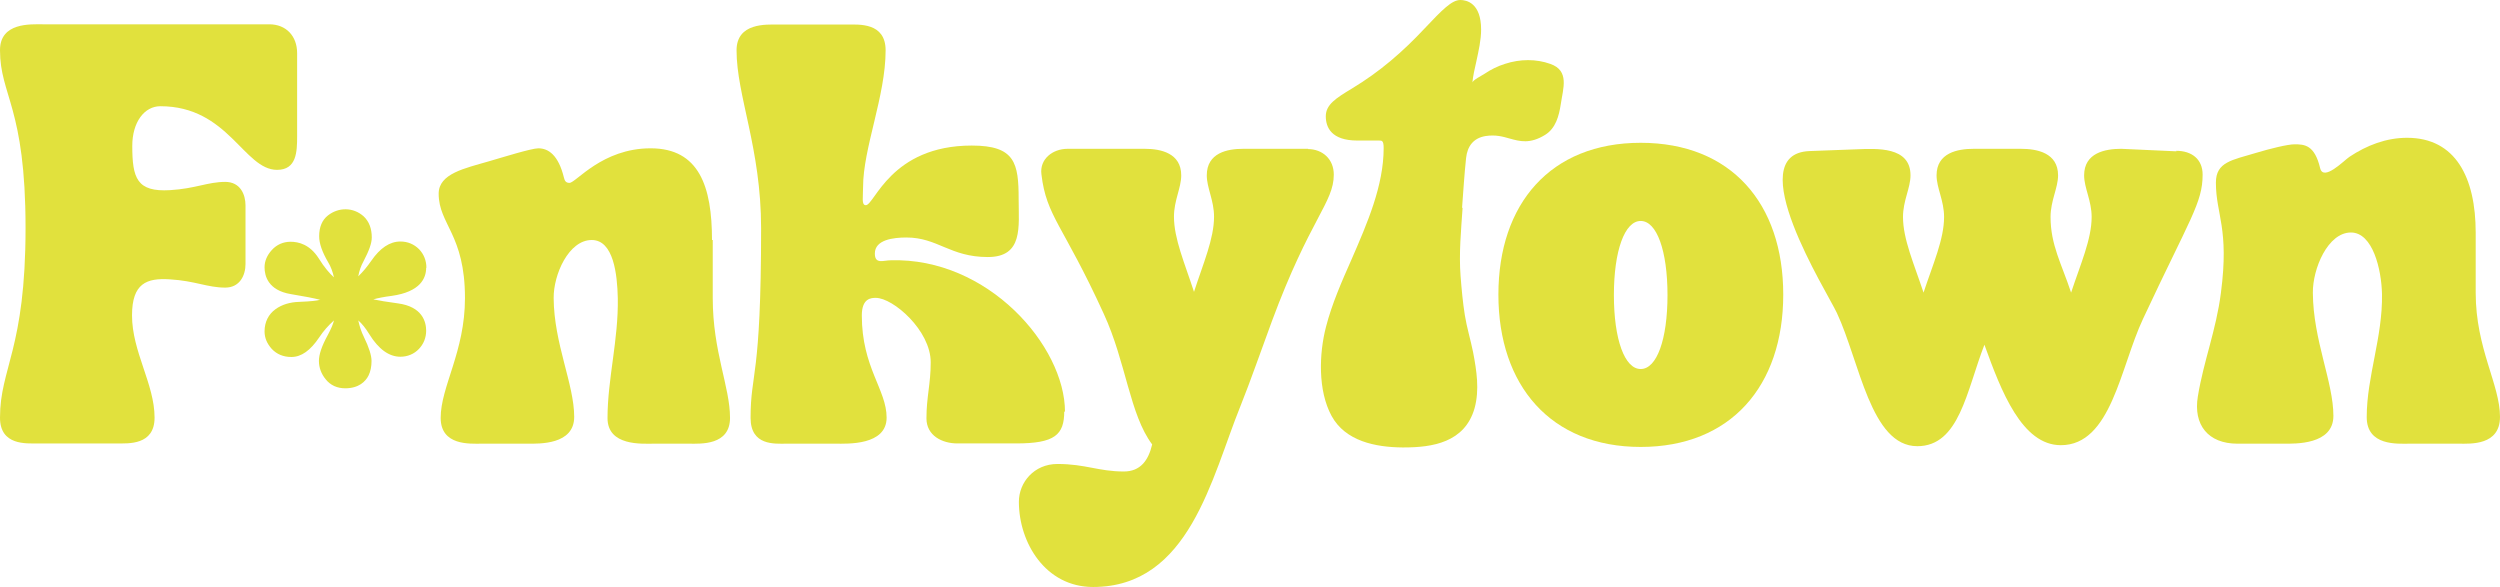
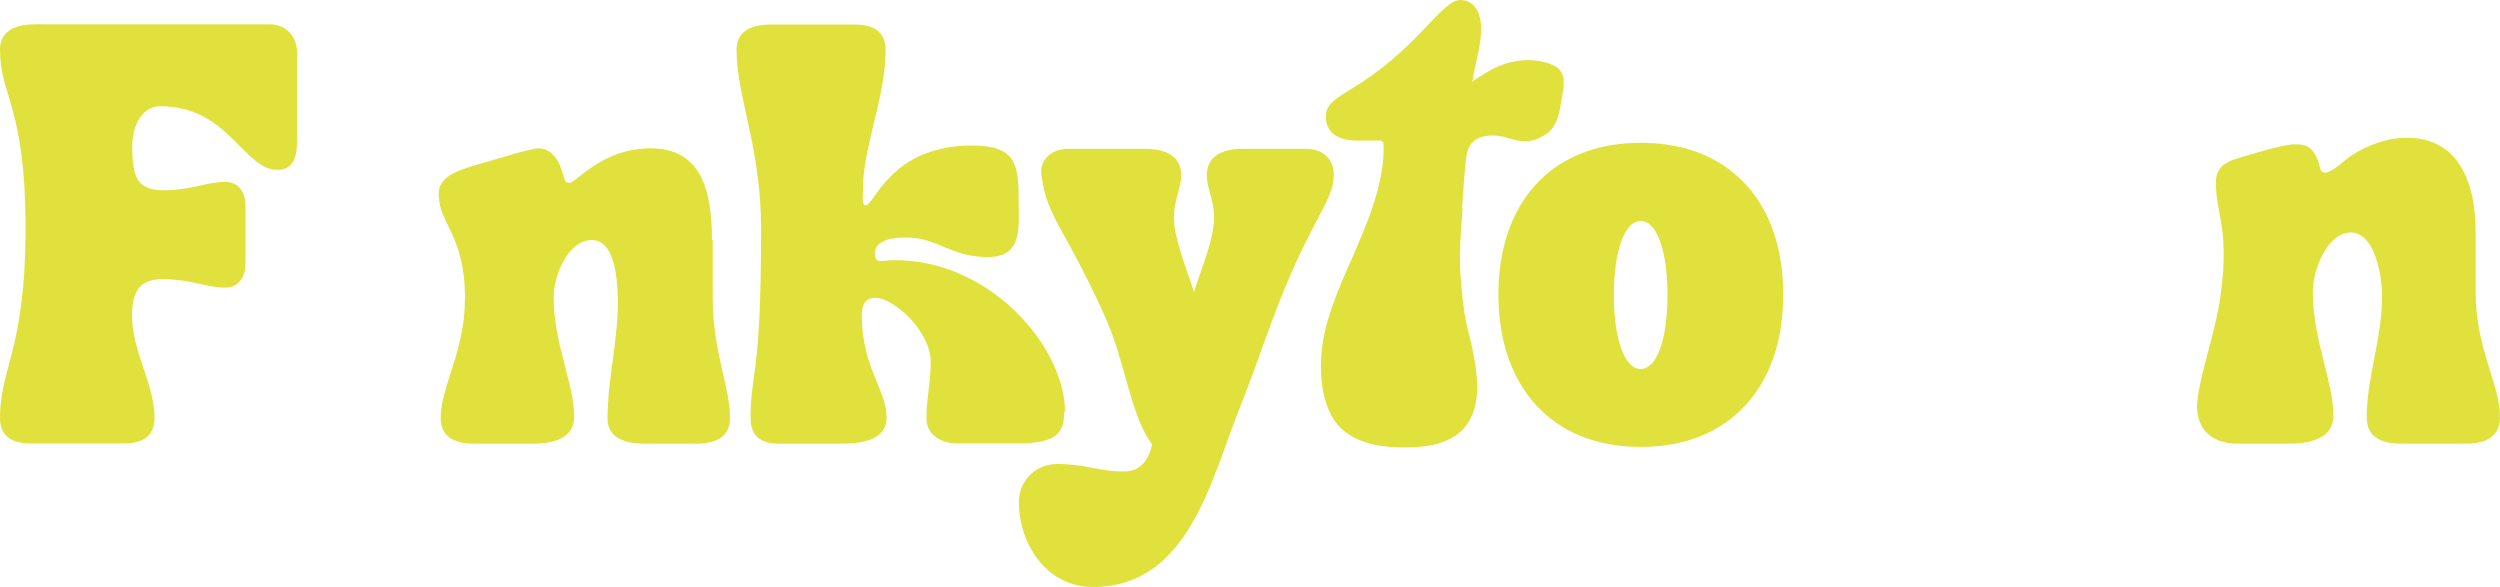
<svg xmlns="http://www.w3.org/2000/svg" id="Layer_2" viewBox="0 0 99.79 23.42">
  <defs>
    <style>.cls-1{fill:#e1e13d;}</style>
  </defs>
  <g id="Layer_1-2">
    <path class="cls-1" d="M28.42,9.58c0-2.13-.51-3.66-2.45-3.66s-2.98,1.38-3.24,1.38c-.14,0-.19-.08-.22-.21-.22-.9-.62-1.17-1.02-1.17-.28,0-1.46.37-1.98.52-.96.28-2,.49-2,1.29,0,1.23,1.05,1.62,1.05,4.17,0,2.14-.97,3.53-.97,4.78,0,1.12,1.18,1.03,1.63,1.03h1.85c.45,0,1.85.05,1.85-1.07,0-1.3-.81-2.93-.82-4.74-.01-.94.6-2.32,1.52-2.32.87,0,1.02,1.37,1.04,2.32.03,1.66-.41,3.23-.41,4.79,0,1.12,1.38,1.02,1.83,1.02h1.43c.45,0,1.63.08,1.63-1.03,0-1.24-.69-2.64-.69-4.78v-2.32Z" />
    <path class="cls-1" d="M98.82,11.7v-2.41c0-2.2-.8-3.79-2.74-3.79-.83,0-1.61.3-2.3.76-.21.14-1.04,1-1.17.45-.22-.93-.63-.95-1.02-.95-.28,0-1,.18-1.53.34-.96.29-1.61.36-1.61,1.19,0,1.28.54,1.81.2,4.4-.19,1.49-.69,2.72-.92,4.13-.19,1.14.41,1.89,1.58,1.89h1.85c.45,0,1.98.05,1.98-1.11,0-1.35-.81-3.03-.82-4.91-.01-.97.6-2.41,1.52-2.41.87,0,1.22,1.47,1.24,2.46.03,1.72-.61,3.29-.61,4.91,0,1.16,1.24,1.06,1.69,1.06h2c.45,0,1.63.08,1.63-1.07,0-1.29-.97-2.73-.97-4.95Z" />
    <path class="cls-1" d="M9,7.26c-.71,0-1.2.27-2.21.33-1.33.08-1.51-.48-1.51-1.77,0-.94.48-1.58,1.12-1.58,2.72,0,3.33,2.54,4.66,2.54.78,0,.8-.72.8-1.34v-3.32c0-.69-.45-1.15-1.11-1.15H1.7c-.47,0-1.7-.08-1.7,1.03,0,1.82,1.02,2.26,1.02,7.1s-1.02,5.59-1.02,7.57c0,1.12,1.05,1.03,1.52,1.03h3.13c.47,0,1.52.08,1.52-1.03,0-1.34-.9-2.63-.9-4.08,0-1.28.58-1.5,1.51-1.44,1.01.06,1.5.33,2.21.33.59,0,.81-.5.81-.94v-2.34c0-.44-.21-.94-.81-.94Z" />
    <path class="cls-1" d="M42.51,16.44c0-2.63-3.08-6.17-6.96-6.05-.29,0-.63.17-.63-.27,0-.55.73-.64,1.26-.64,1.25,0,1.74.78,3.25.78,1.42,0,1.23-1.21,1.23-2.31,0-1.44-.14-2.14-1.87-2.14-3.24,0-3.88,2.38-4.23,2.38-.18,0-.11-.31-.11-.72,0-1.56.9-3.63.9-5.46,0-1.12-1.07-1.03-1.53-1.03h-2.77c-.45,0-1.65-.08-1.65,1.03,0,1.81.98,3.91.98,7.1,0,6.06-.42,5.72-.42,7.57,0,1.12.97,1.03,1.42,1.03h1.98c.45,0,2.03.08,2.03-1.04s-.99-2-.99-4.08c0-.7.39-.7.56-.7.69,0,2.19,1.3,2.19,2.57,0,.88-.17,1.37-.17,2.24,0,.69.63,1,1.23,1h2.35c1.54,0,1.92-.34,1.92-1.28Z" />
    <path class="cls-1" d="M52.22,5.94h-2.6c-.63,0-1.45.16-1.45,1.06,0,.5.29,1,.29,1.65,0,.88-.43,1.86-.8,3-.37-1.14-.8-2.12-.8-3,0-.65.29-1.15.29-1.65,0-.89-.82-1.06-1.45-1.06h-3.09c-.59,0-1.12.41-1.04,1.02.2,1.69.86,2,2.49,5.57.89,1.93,1.03,4.01,1.93,5.21-.15.64-.47,1.08-1.13,1.08-1.01,0-1.53-.3-2.65-.3-.93,0-1.54.73-1.54,1.51,0,1.63,1.06,3.4,2.96,3.4,3.85,0,4.73-4.37,5.88-7.21.41-1.02.83-2.24,1.26-3.4,1.52-4.1,2.47-4.73,2.47-5.85,0-.62-.45-1.02-1.04-1.02Z" />
    <path class="cls-1" d="M58.36,8.29c.05-.66.09-1.32.16-1.98.05-.47.29-.8.78-.88.4-.06.68.02.96.1.4.11.81.23,1.42-.15.42-.26.55-.76.62-1.22.09-.63.36-1.34-.42-1.61-.56-.2-1.2-.2-1.81,0-.29.09-.57.23-.82.4-.09.06-.47.25-.48.35.03-.27.09-.56.16-.85.09-.42.19-.85.19-1.27,0-1.06-.58-1.18-.83-1.18-.34,0-.72.39-1.42,1.13-.88.94-1.79,1.73-2.9,2.4-.63.38-1.05.64-1.05,1.11,0,.44.22.97,1.26.97h.87c.11,0,.18,0,.18.3,0,1.5-.65,2.99-1.28,4.44-.39.88-.79,1.79-1.02,2.69-.28,1.07-.33,2.55.22,3.56s1.75,1.25,2.82,1.26c.02,0,.04,0,.07,0,1.12,0,2.43-.19,2.82-1.57.2-.73.08-1.5-.06-2.23-.1-.5-.25-.98-.33-1.48s-.13-1.04-.17-1.56c-.07-.91.02-1.81.08-2.72ZM58.56,3.85h0s0,0,0,0h0Z" />
    <path class="cls-1" d="M65.49,5.7c-3.6,0-5.68,2.43-5.68,6.06s2.09,6.08,5.68,6.08,5.69-2.43,5.69-6.08-2.09-6.06-5.69-6.06ZM65.49,14.73c-.64,0-1.07-1.18-1.07-2.95s.43-2.96,1.07-2.96,1.07,1.18,1.07,2.96-.43,2.95-1.07,2.95Z" />
-     <path class="cls-1" d="M86.87,6.04l-2.2-.1c-.64,0-1.48.16-1.48,1.06,0,.5.3,1.01.3,1.66,0,.89-.44,1.87-.82,3.02-.38-1.15-.82-1.9-.82-3.02,0-.65.3-1.16.3-1.66,0-.9-.84-1.06-1.48-1.06h-1.89c-.64,0-1.48.16-1.48,1.06,0,.5.3,1.01.3,1.66,0,.89-.44,1.87-.82,3.02-.38-1.15-.82-2.13-.82-3.02,0-.65.3-1.16.3-1.66,0-1.16-1.35-1.07-2.16-1.04-.62.02-1.27.05-1.87.07-2.79.11.7,5.62,1.09,6.46.91,1.94,1.35,5.32,3.21,5.32,1.68,0,1.96-2.19,2.68-4.05.67,1.86,1.5,4.01,3.05,4.01,2.01,0,2.37-3.1,3.28-5.04,1.87-4,2.38-4.63,2.38-5.76,0-.62-.44-.95-1.05-.95Z" />
-     <path class="cls-1" d="M17.02,10.69c0-.29-.1-.54-.29-.74-.2-.2-.45-.31-.75-.31-.42,0-.81.26-1.16.77-.16.23-.33.44-.52.62.04-.22.11-.42.21-.6.22-.42.33-.72.33-.95,0-.36-.11-.64-.32-.84-.42-.38-1.01-.37-1.43-.04-.23.18-.35.46-.35.83,0,.29.12.63.36,1.04.11.18.18.38.23.6-.17-.15-.38-.39-.61-.76-.35-.55-.8-.66-1.12-.66-.29,0-.55.11-.75.33-.19.21-.29.44-.29.69,0,.34.14.92,1.05,1.07.54.09.91.16,1.18.23,0,0-.02,0-.03,0-.1.03-.33.06-.82.08-.37.01-.69.11-.94.29-.28.2-.44.51-.44.89,0,.26.1.49.29.7.2.21.46.32.78.32.4,0,.76-.26,1.11-.78.17-.26.37-.48.59-.68-.03.14-.11.33-.25.59-.24.44-.35.77-.35,1.03s.09.51.27.73c.19.24.46.36.78.36.54,0,.81-.27.93-.51.08-.16.12-.36.12-.58s-.1-.54-.31-.97c-.1-.2-.17-.42-.22-.65.15.13.3.32.44.55.37.6.79.9,1.24.9.29,0,.55-.11.74-.31.19-.2.29-.45.29-.73,0-.35-.15-.96-1.13-1.09-.44-.06-.75-.11-.98-.16.18-.05.42-.1.74-.14,1.13-.16,1.37-.7,1.37-1.12Z" />
  </g>
</svg>